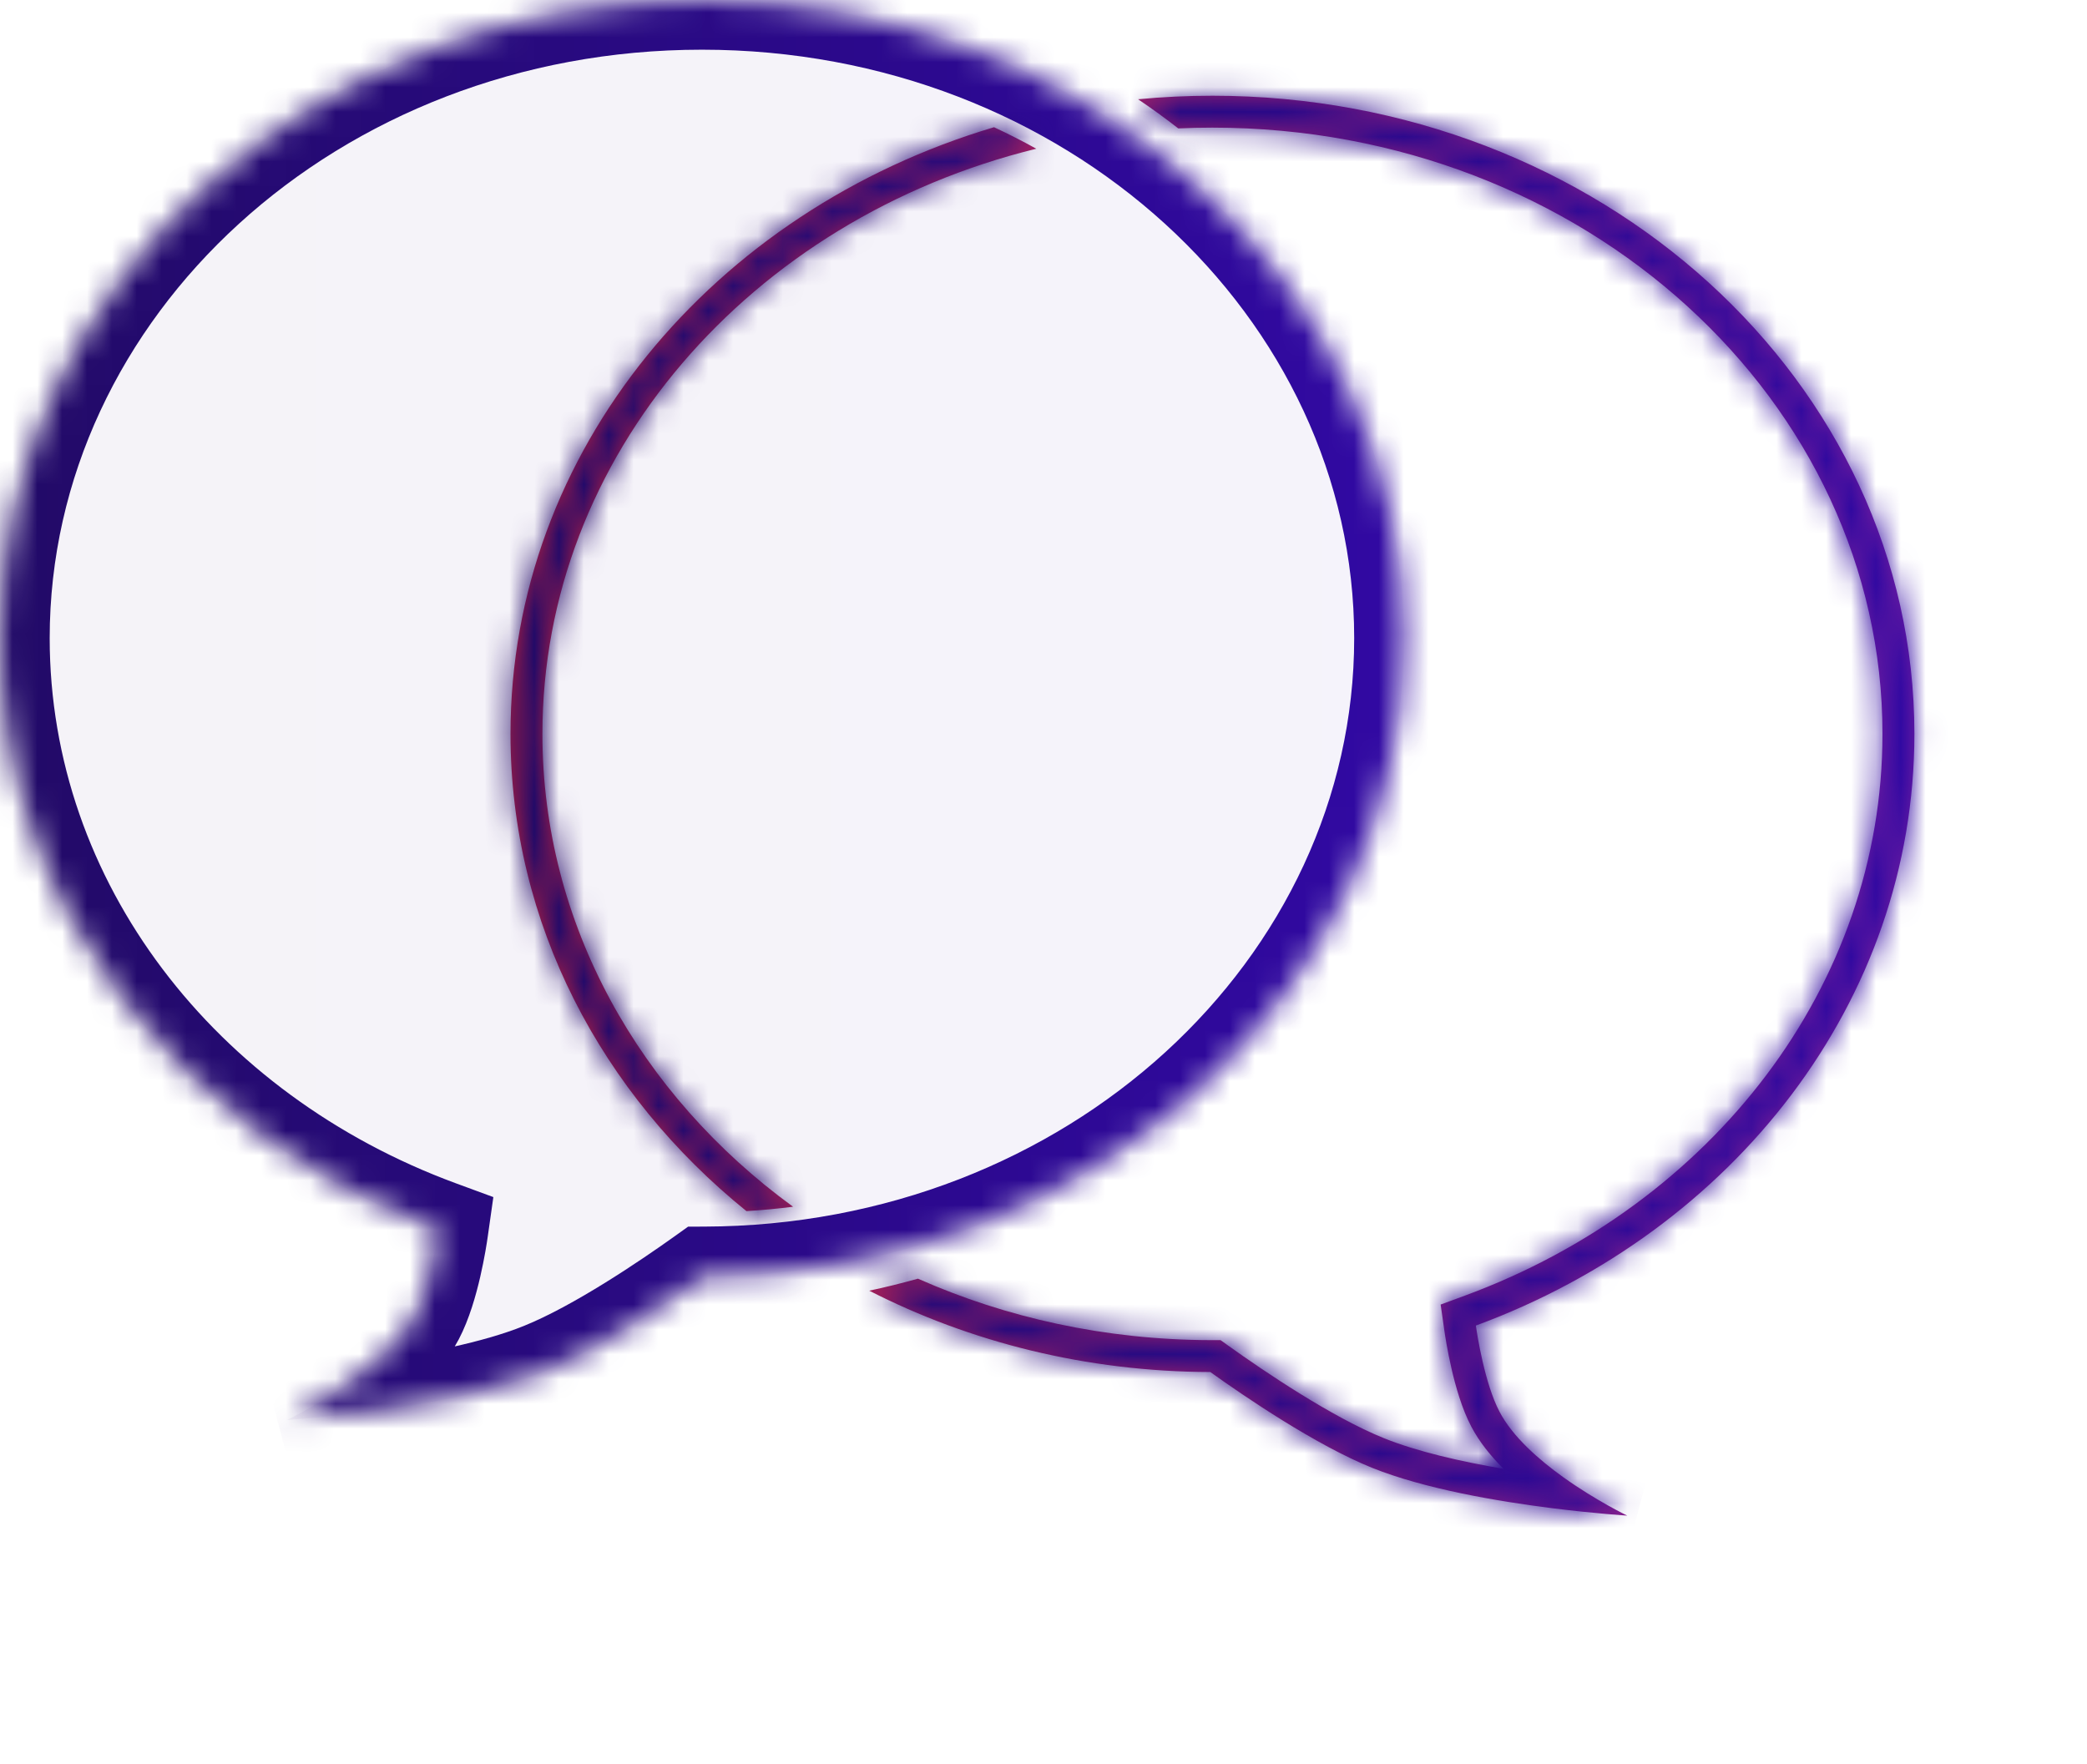
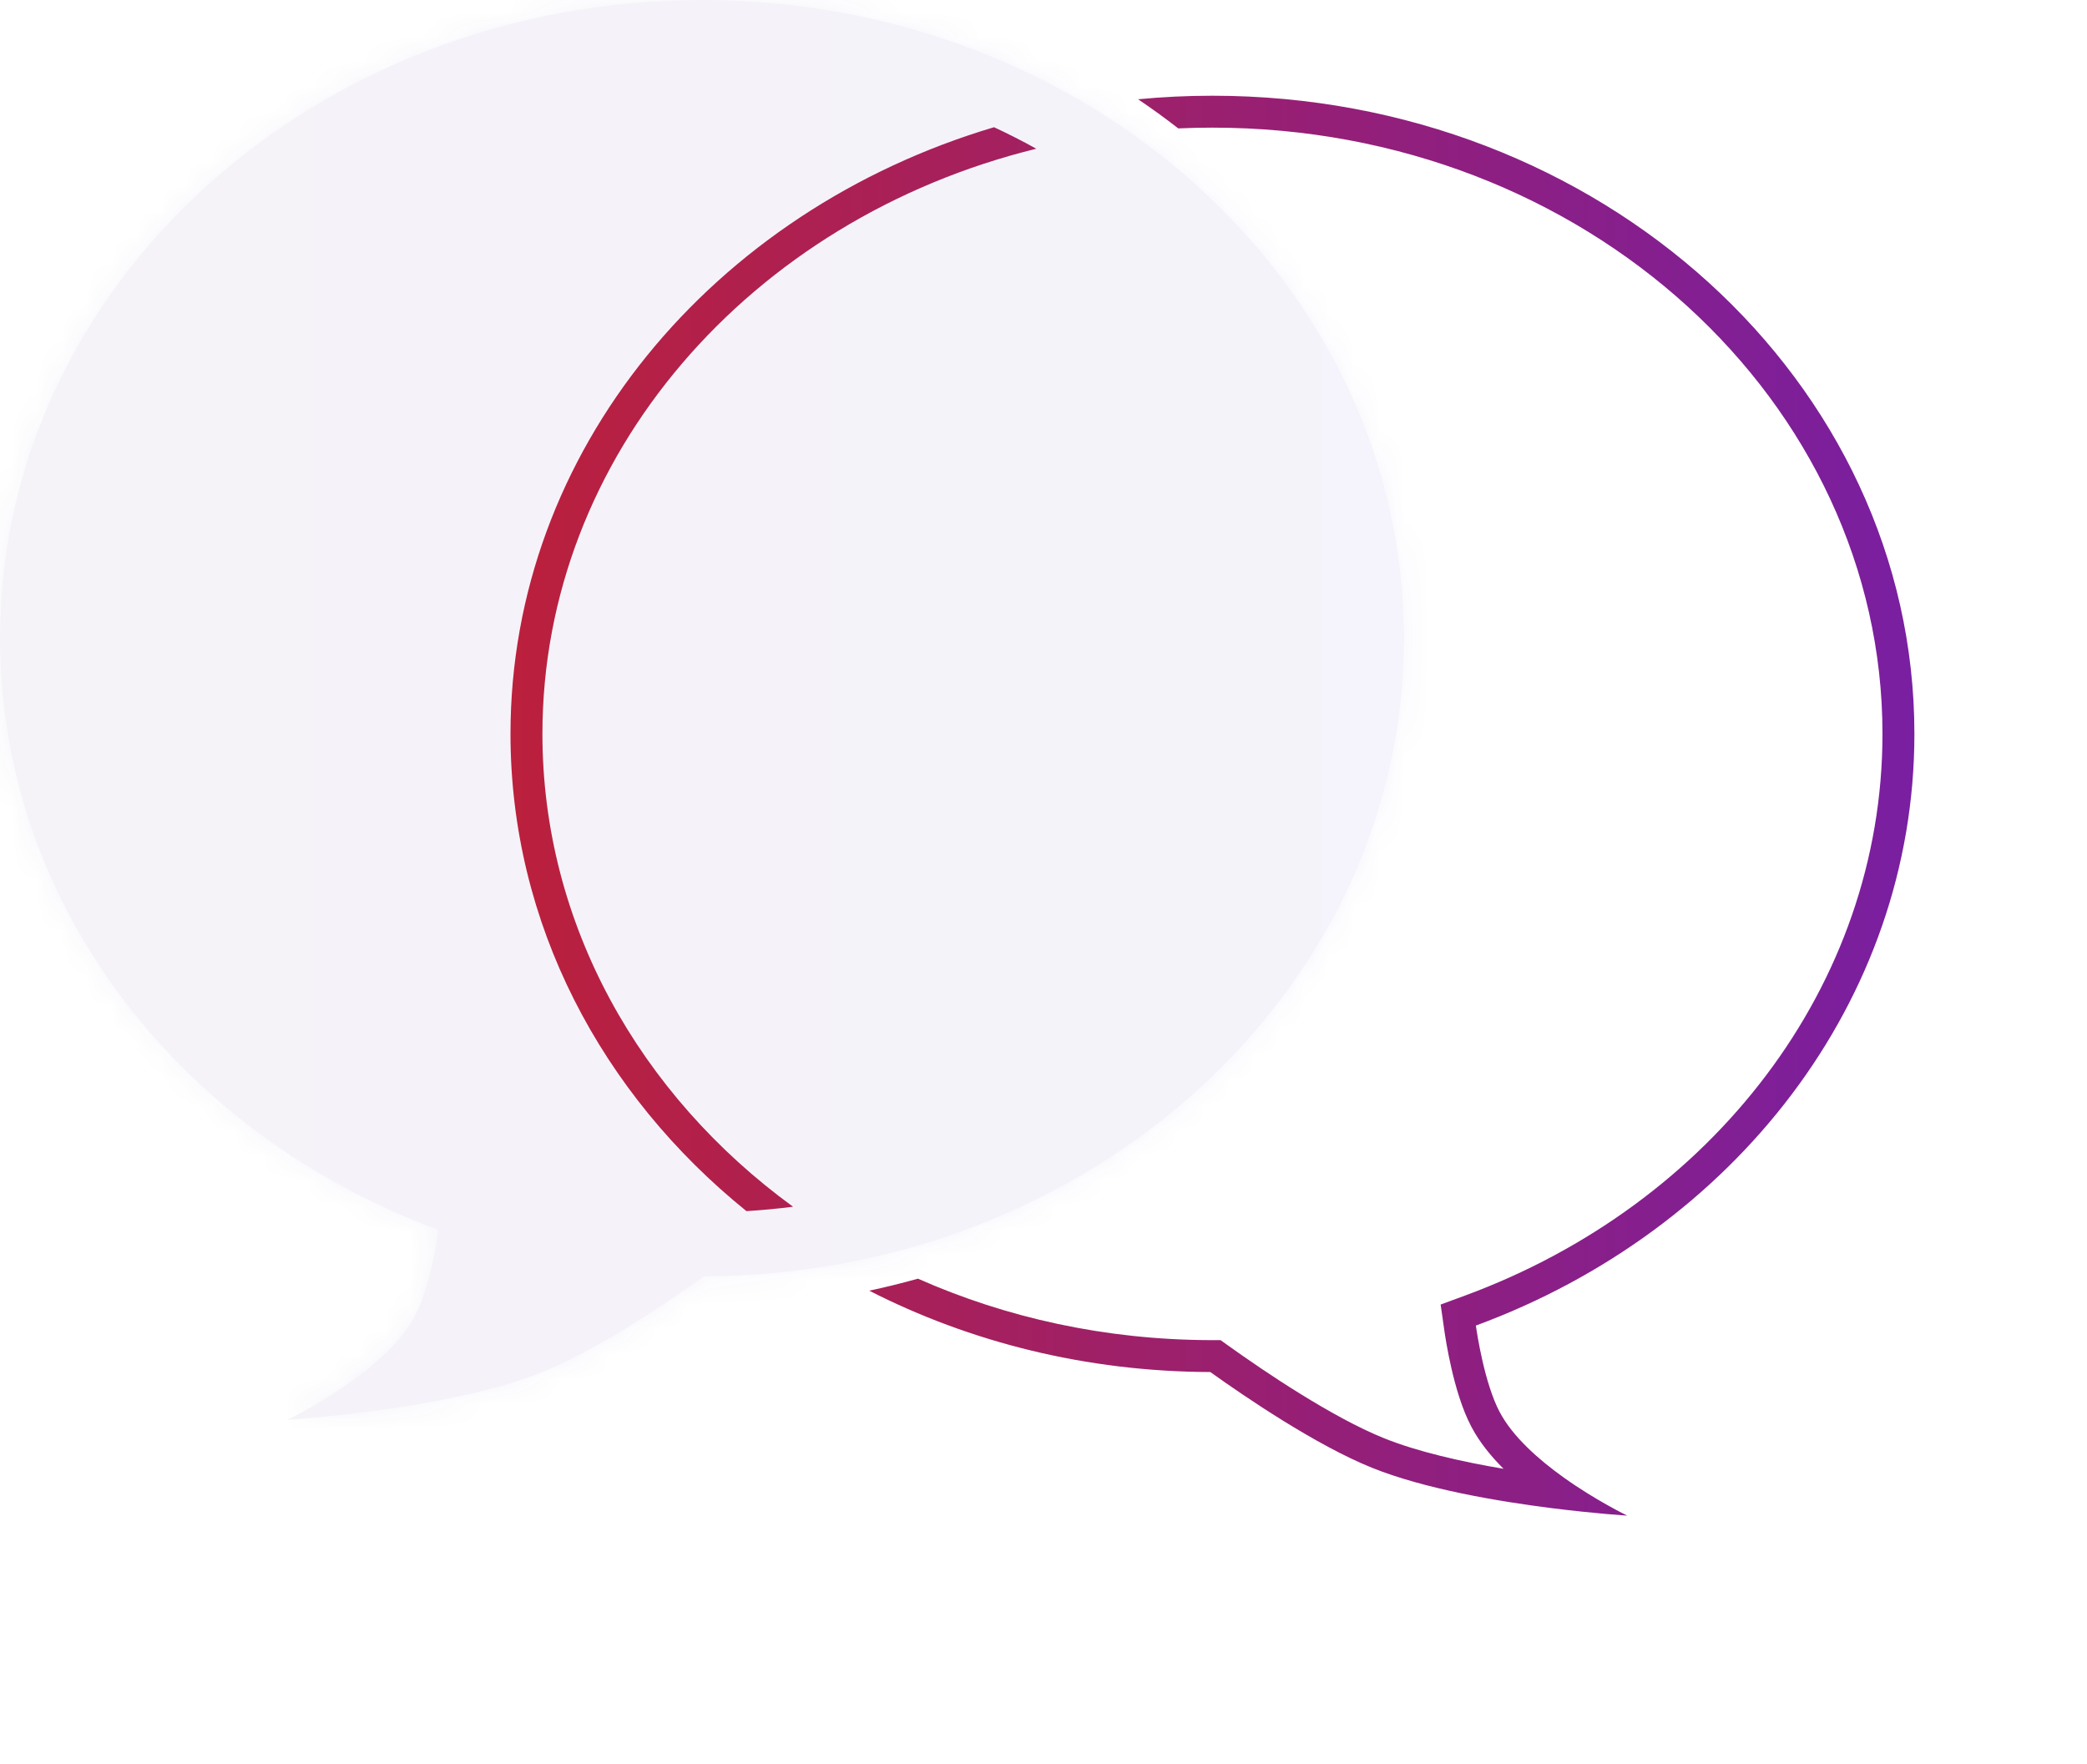
<svg xmlns="http://www.w3.org/2000/svg" width="84" height="71" viewBox="0 0 84 71" fill="none">
  <g opacity="0.05">
    <mask id="path-1-inside-1_217_2726" fill="white">
      <path fill-rule="evenodd" clip-rule="evenodd" d="M28.339 51.368C43.903 51.326 56.505 39.843 56.505 25.684C56.505 11.499 43.856 0 28.253 0C12.649 0 0 11.499 0 25.684C0 36.461 7.3 45.687 17.65 49.499C17.599 49.856 17.299 51.827 16.695 52.974C15.489 55.26 11.558 57.147 11.558 57.147C11.558 57.147 18.046 56.748 21.832 55.221C24.089 54.311 26.929 52.377 28.339 51.368Z" />
    </mask>
    <path fill-rule="evenodd" clip-rule="evenodd" d="M28.339 51.368C43.903 51.326 56.505 39.843 56.505 25.684C56.505 11.499 43.856 0 28.253 0C12.649 0 0 11.499 0 25.684C0 36.461 7.3 45.687 17.65 49.499C17.599 49.856 17.299 51.827 16.695 52.974C15.489 55.26 11.558 57.147 11.558 57.147C11.558 57.147 18.046 56.748 21.832 55.221C24.089 54.311 26.929 52.377 28.339 51.368Z" fill="url(#paint0_linear_217_2726)" />
    <path d="M28.339 51.368L28.334 49.368L27.695 49.37L27.175 49.742L28.339 51.368ZM17.65 49.499L19.63 49.779L19.857 48.18L18.341 47.622L17.65 49.499ZM16.695 52.974L18.464 53.906L18.464 53.906L16.695 52.974ZM11.558 57.147L10.692 55.344L11.681 59.144L11.558 57.147ZM21.832 55.221L21.084 53.366L21.084 53.366L21.832 55.221ZM54.505 25.684C54.505 38.566 42.978 49.328 28.334 49.368L28.344 53.368C44.827 53.324 58.505 41.12 58.505 25.684H54.505ZM28.253 2C42.935 2 54.505 12.779 54.505 25.684H58.505C58.505 10.22 44.777 -2 28.253 -2V2ZM2 25.684C2 12.779 13.57 2 28.253 2V-2C11.728 -2 -2 10.22 -2 25.684H2ZM18.341 47.622C8.659 44.056 2 35.503 2 25.684H-2C-2 37.418 5.941 47.317 16.959 51.375L18.341 47.622ZM18.464 53.906C18.891 53.096 19.163 52.109 19.329 51.389C19.503 50.633 19.601 49.989 19.63 49.779L15.67 49.218C15.649 49.365 15.571 49.886 15.431 50.491C15.283 51.133 15.103 51.705 14.925 52.041L18.464 53.906ZM11.558 57.147C12.423 58.95 12.424 58.95 12.424 58.95C12.424 58.95 12.425 58.95 12.425 58.95C12.425 58.95 12.426 58.949 12.427 58.949C12.428 58.948 12.429 58.947 12.431 58.947C12.435 58.945 12.439 58.943 12.445 58.94C12.456 58.935 12.47 58.928 12.489 58.919C12.525 58.901 12.575 58.875 12.638 58.843C12.764 58.779 12.94 58.687 13.153 58.57C13.578 58.337 14.159 58 14.786 57.581C15.953 56.801 17.611 55.524 18.464 53.906L14.925 52.041C14.573 52.71 13.663 53.52 12.563 54.255C12.056 54.594 11.579 54.871 11.229 55.063C11.055 55.159 10.914 55.232 10.82 55.28C10.773 55.304 10.738 55.322 10.716 55.333C10.705 55.338 10.698 55.342 10.694 55.344C10.692 55.345 10.691 55.345 10.69 55.345C10.69 55.345 10.69 55.345 10.691 55.345C10.691 55.345 10.691 55.345 10.691 55.345C10.691 55.345 10.692 55.345 10.692 55.345C10.692 55.344 10.692 55.344 11.558 57.147ZM21.084 53.366C19.431 54.033 17.068 54.489 15 54.776C13.99 54.916 13.092 55.01 12.448 55.069C12.126 55.099 11.869 55.12 11.694 55.133C11.607 55.139 11.54 55.144 11.496 55.147C11.474 55.149 11.458 55.15 11.447 55.15C11.442 55.151 11.439 55.151 11.437 55.151C11.435 55.151 11.435 55.151 11.435 55.151C11.434 55.151 11.434 55.151 11.434 55.151C11.434 55.151 11.435 55.151 11.435 55.151C11.435 55.151 11.435 55.151 11.558 57.147C11.681 59.144 11.681 59.144 11.681 59.144C11.681 59.144 11.682 59.144 11.682 59.144C11.682 59.144 11.683 59.144 11.684 59.143C11.685 59.143 11.687 59.143 11.689 59.143C11.693 59.143 11.699 59.142 11.706 59.142C11.72 59.141 11.741 59.14 11.768 59.138C11.82 59.134 11.897 59.129 11.994 59.122C12.189 59.107 12.468 59.084 12.814 59.053C13.504 58.989 14.465 58.888 15.55 58.738C17.673 58.443 20.446 57.936 22.58 57.076L21.084 53.366ZM27.175 49.742C25.756 50.757 23.092 52.556 21.084 53.366L22.58 57.076C25.085 56.065 28.103 53.996 29.503 52.995L27.175 49.742Z" fill="url(#paint1_linear_217_2726)" mask="url(#path-1-inside-1_217_2726)" />
  </g>
  <mask id="path-3-inside-2_217_2726" fill="white">
-     <path fill-rule="evenodd" clip-rule="evenodd" d="M28.339 51.368C43.903 51.326 56.505 39.843 56.505 25.684C56.505 11.499 43.856 0 28.253 0C12.649 0 0 11.499 0 25.684C0 36.461 7.3 45.687 17.65 49.499C17.599 49.856 17.299 51.827 16.695 52.974C15.489 55.26 11.558 57.147 11.558 57.147C11.558 57.147 18.046 56.748 21.832 55.221C24.089 54.311 26.929 52.377 28.339 51.368Z" />
-   </mask>
-   <path d="M28.339 51.368L28.334 49.368L27.695 49.37L27.175 49.742L28.339 51.368ZM17.65 49.499L19.63 49.779L19.857 48.18L18.341 47.622L17.65 49.499ZM16.695 52.974L18.464 53.906L18.464 53.906L16.695 52.974ZM11.558 57.147L10.692 55.344L11.681 59.144L11.558 57.147ZM21.832 55.221L21.084 53.366L21.084 53.366L21.832 55.221ZM54.505 25.684C54.505 38.566 42.978 49.328 28.334 49.368L28.344 53.368C44.827 53.324 58.505 41.12 58.505 25.684H54.505ZM28.253 2C42.935 2 54.505 12.779 54.505 25.684H58.505C58.505 10.22 44.777 -2 28.253 -2V2ZM2 25.684C2 12.779 13.57 2 28.253 2V-2C11.728 -2 -2 10.22 -2 25.684H2ZM18.341 47.622C8.659 44.056 2 35.503 2 25.684H-2C-2 37.418 5.941 47.317 16.959 51.375L18.341 47.622ZM18.464 53.906C18.891 53.096 19.163 52.109 19.329 51.389C19.503 50.633 19.601 49.989 19.63 49.779L15.67 49.218C15.649 49.365 15.571 49.886 15.431 50.491C15.283 51.133 15.103 51.705 14.925 52.041L18.464 53.906ZM11.558 57.147C12.423 58.95 12.424 58.95 12.424 58.95C12.424 58.95 12.425 58.95 12.425 58.95C12.425 58.95 12.426 58.949 12.427 58.949C12.428 58.948 12.429 58.947 12.431 58.947C12.435 58.945 12.439 58.943 12.445 58.94C12.456 58.935 12.47 58.928 12.489 58.919C12.525 58.901 12.575 58.875 12.638 58.843C12.764 58.779 12.94 58.687 13.153 58.57C13.578 58.337 14.159 58 14.786 57.581C15.953 56.801 17.611 55.524 18.464 53.906L14.925 52.041C14.573 52.71 13.663 53.52 12.563 54.255C12.056 54.594 11.579 54.871 11.229 55.063C11.055 55.159 10.914 55.232 10.82 55.28C10.773 55.304 10.738 55.322 10.716 55.333C10.705 55.338 10.698 55.342 10.694 55.344C10.692 55.345 10.691 55.345 10.69 55.345C10.69 55.345 10.69 55.345 10.691 55.345C10.691 55.345 10.691 55.345 10.691 55.345C10.691 55.345 10.692 55.345 10.692 55.345C10.692 55.344 10.692 55.344 11.558 57.147ZM21.084 53.366C19.431 54.033 17.068 54.489 15 54.776C13.99 54.916 13.092 55.01 12.448 55.069C12.126 55.099 11.869 55.12 11.694 55.133C11.607 55.139 11.54 55.144 11.496 55.147C11.474 55.149 11.458 55.15 11.447 55.15C11.442 55.151 11.439 55.151 11.437 55.151C11.435 55.151 11.435 55.151 11.435 55.151C11.434 55.151 11.434 55.151 11.434 55.151C11.434 55.151 11.435 55.151 11.435 55.151C11.435 55.151 11.435 55.151 11.558 57.147C11.681 59.144 11.681 59.144 11.681 59.144C11.681 59.144 11.682 59.144 11.682 59.144C11.682 59.144 11.683 59.144 11.684 59.143C11.685 59.143 11.687 59.143 11.689 59.143C11.693 59.143 11.699 59.142 11.706 59.142C11.72 59.141 11.741 59.14 11.768 59.138C11.82 59.134 11.897 59.129 11.994 59.122C12.189 59.107 12.468 59.084 12.814 59.053C13.504 58.989 14.465 58.888 15.55 58.738C17.673 58.443 20.446 57.936 22.58 57.076L21.084 53.366ZM27.175 49.742C25.756 50.757 23.092 52.556 21.084 53.366L22.58 57.076C25.085 56.065 28.103 53.996 29.503 52.995L27.175 49.742Z" fill="url(#paint2_linear_217_2726)" mask="url(#path-3-inside-2_217_2726)" />
+     </mask>
+   <path d="M28.339 51.368L28.334 49.368L27.695 49.37L27.175 49.742L28.339 51.368ZM17.65 49.499L19.63 49.779L19.857 48.18L18.341 47.622L17.65 49.499ZM16.695 52.974L18.464 53.906L18.464 53.906L16.695 52.974ZM11.558 57.147L10.692 55.344L11.681 59.144L11.558 57.147ZM21.832 55.221L21.084 53.366L21.084 53.366L21.832 55.221ZM54.505 25.684C54.505 38.566 42.978 49.328 28.334 49.368L28.344 53.368C44.827 53.324 58.505 41.12 58.505 25.684H54.505ZM28.253 2C42.935 2 54.505 12.779 54.505 25.684H58.505C58.505 10.22 44.777 -2 28.253 -2V2ZM2 25.684C2 12.779 13.57 2 28.253 2V-2C11.728 -2 -2 10.22 -2 25.684H2ZM18.341 47.622C8.659 44.056 2 35.503 2 25.684H-2C-2 37.418 5.941 47.317 16.959 51.375L18.341 47.622ZM18.464 53.906C18.891 53.096 19.163 52.109 19.329 51.389C19.503 50.633 19.601 49.989 19.63 49.779L15.67 49.218C15.649 49.365 15.571 49.886 15.431 50.491C15.283 51.133 15.103 51.705 14.925 52.041L18.464 53.906ZM11.558 57.147C12.423 58.95 12.424 58.95 12.424 58.95C12.424 58.95 12.425 58.95 12.425 58.95C12.425 58.95 12.426 58.949 12.427 58.949C12.428 58.948 12.429 58.947 12.431 58.947C12.435 58.945 12.439 58.943 12.445 58.94C12.456 58.935 12.47 58.928 12.489 58.919C12.525 58.901 12.575 58.875 12.638 58.843C12.764 58.779 12.94 58.687 13.153 58.57C13.578 58.337 14.159 58 14.786 57.581C15.953 56.801 17.611 55.524 18.464 53.906L14.925 52.041C14.573 52.71 13.663 53.52 12.563 54.255C12.056 54.594 11.579 54.871 11.229 55.063C11.055 55.159 10.914 55.232 10.82 55.28C10.773 55.304 10.738 55.322 10.716 55.333C10.705 55.338 10.698 55.342 10.694 55.344C10.692 55.345 10.691 55.345 10.69 55.345C10.69 55.345 10.69 55.345 10.691 55.345C10.691 55.345 10.691 55.345 10.691 55.345C10.691 55.345 10.692 55.345 10.692 55.345C10.692 55.344 10.692 55.344 11.558 57.147ZM21.084 53.366C19.431 54.033 17.068 54.489 15 54.776C13.99 54.916 13.092 55.01 12.448 55.069C12.126 55.099 11.869 55.12 11.694 55.133C11.607 55.139 11.54 55.144 11.496 55.147C11.474 55.149 11.458 55.15 11.447 55.15C11.442 55.151 11.439 55.151 11.437 55.151C11.435 55.151 11.435 55.151 11.435 55.151C11.434 55.151 11.434 55.151 11.434 55.151C11.434 55.151 11.435 55.151 11.435 55.151C11.435 55.151 11.435 55.151 11.558 57.147C11.681 59.144 11.681 59.144 11.681 59.144C11.681 59.144 11.682 59.144 11.682 59.144C11.682 59.144 11.683 59.144 11.684 59.143C11.685 59.143 11.687 59.143 11.689 59.143C11.72 59.141 11.741 59.14 11.768 59.138C11.82 59.134 11.897 59.129 11.994 59.122C12.189 59.107 12.468 59.084 12.814 59.053C13.504 58.989 14.465 58.888 15.55 58.738C17.673 58.443 20.446 57.936 22.58 57.076L21.084 53.366ZM27.175 49.742C25.756 50.757 23.092 52.556 21.084 53.366L22.58 57.076C25.085 56.065 28.103 53.996 29.503 52.995L27.175 49.742Z" fill="url(#paint2_linear_217_2726)" mask="url(#path-3-inside-2_217_2726)" />
  <mask id="path-5-inside-3_217_2726" fill="white">
-     <path fill-rule="evenodd" clip-rule="evenodd" d="M40.009 5.12C28.71 8.48 20.547 18.142 20.547 29.537C20.547 37.178 24.218 44.04 30.044 48.745C30.677 48.706 31.302 48.647 31.92 48.568C25.751 44.077 21.832 37.188 21.832 29.537C21.832 18.362 30.193 8.814 41.71 5.986C41.157 5.679 40.59 5.39 40.009 5.12ZM45.807 3.995C46.361 4.369 46.901 4.76 47.424 5.168C47.88 5.147 48.338 5.137 48.8 5.137C63.812 5.137 75.768 16.173 75.768 29.537C75.768 39.698 68.88 48.492 58.959 52.146L57.985 52.505L58.131 53.532C58.159 53.73 58.253 54.352 58.421 55.081C58.584 55.787 58.839 56.699 59.222 57.425C59.545 58.039 60.006 58.607 60.517 59.116C58.821 58.829 57.051 58.427 55.701 57.883C53.604 57.037 50.877 55.189 49.461 54.176L49.127 53.938L48.717 53.937C44.482 53.925 40.491 53.035 36.946 51.463C36.302 51.644 35.648 51.806 34.986 51.947C39.047 54.02 43.728 55.207 48.714 55.221C50.123 56.229 52.964 58.163 55.221 59.074C57.325 59.922 60.264 60.423 62.46 60.7C64.215 60.921 65.495 61 65.495 61C65.495 61 64.243 60.399 62.935 59.464C61.926 58.743 60.883 57.822 60.358 56.826C59.754 55.679 59.453 53.709 59.403 53.351C69.752 49.539 77.053 40.313 77.053 29.537C77.053 15.352 64.403 3.853 48.8 3.853C47.789 3.853 46.791 3.901 45.807 3.995Z" />
-   </mask>
+     </mask>
  <path fill-rule="evenodd" clip-rule="evenodd" d="M40.009 5.12C28.71 8.48 20.547 18.142 20.547 29.537C20.547 37.178 24.218 44.04 30.044 48.745C30.677 48.706 31.302 48.647 31.92 48.568C25.751 44.077 21.832 37.188 21.832 29.537C21.832 18.362 30.193 8.814 41.71 5.986C41.157 5.679 40.59 5.39 40.009 5.12ZM45.807 3.995C46.361 4.369 46.901 4.76 47.424 5.168C47.88 5.147 48.338 5.137 48.8 5.137C63.812 5.137 75.768 16.173 75.768 29.537C75.768 39.698 68.88 48.492 58.959 52.146L57.985 52.505L58.131 53.532C58.159 53.73 58.253 54.352 58.421 55.081C58.584 55.787 58.839 56.699 59.222 57.425C59.545 58.039 60.006 58.607 60.517 59.116C58.821 58.829 57.051 58.427 55.701 57.883C53.604 57.037 50.877 55.189 49.461 54.176L49.127 53.938L48.717 53.937C44.482 53.925 40.491 53.035 36.946 51.463C36.302 51.644 35.648 51.806 34.986 51.947C39.047 54.02 43.728 55.207 48.714 55.221C50.123 56.229 52.964 58.163 55.221 59.074C57.325 59.922 60.264 60.423 62.46 60.7C64.215 60.921 65.495 61 65.495 61C65.495 61 64.243 60.399 62.935 59.464C61.926 58.743 60.883 57.822 60.358 56.826C59.754 55.679 59.453 53.709 59.403 53.351C69.752 49.539 77.053 40.313 77.053 29.537C77.053 15.352 64.403 3.853 48.8 3.853C47.789 3.853 46.791 3.901 45.807 3.995Z" fill="url(#paint3_linear_217_2726)" />
  <path d="M40.009 5.12L40.851 3.306L40.165 2.987L39.439 3.203L40.009 5.12ZM30.044 48.745L28.787 50.301L29.392 50.789L30.167 50.741L30.044 48.745ZM31.92 48.568L32.174 50.552L37.166 49.913L33.097 46.951L31.92 48.568ZM41.71 5.986L42.187 7.929L47.136 6.714L42.681 4.238L41.71 5.986ZM45.807 3.995L45.617 2.004L40.07 2.535L44.688 5.653L45.807 3.995ZM47.424 5.168L46.195 6.746L46.777 7.199L47.514 7.166L47.424 5.168ZM58.959 52.146L58.267 50.269H58.267L58.959 52.146ZM57.985 52.505L57.294 50.628L55.778 51.186L56.005 52.785L57.985 52.505ZM58.131 53.532L56.151 53.812V53.812L58.131 53.532ZM58.421 55.081L56.472 55.531L58.421 55.081ZM59.222 57.425L57.453 58.358L59.222 57.425ZM60.517 59.116L60.182 61.088L66.38 62.139L61.929 57.7L60.517 59.116ZM55.701 57.883L56.45 56.028L55.701 57.883ZM49.461 54.176L50.624 52.55L50.624 52.55L49.461 54.176ZM49.127 53.938L50.291 52.311L49.772 51.94L49.133 51.938L49.127 53.938ZM48.717 53.937L48.723 51.937H48.723L48.717 53.937ZM36.946 51.463L37.757 49.635L37.099 49.342L36.405 49.537L36.946 51.463ZM34.986 51.947L34.569 49.991L29.058 51.166L34.077 53.728L34.986 51.947ZM48.714 55.221L49.877 53.594L49.358 53.223L48.719 53.221L48.714 55.221ZM55.221 59.074L55.969 57.219V57.219L55.221 59.074ZM62.46 60.7L62.21 62.684L62.46 60.7ZM65.495 61L65.372 62.996L66.36 59.197L65.495 61ZM62.935 59.464L64.098 57.837V57.837L62.935 59.464ZM60.358 56.826L58.589 57.759L60.358 56.826ZM59.403 53.351L58.711 51.474L57.195 52.033L57.422 53.632L59.403 53.351ZM39.439 3.203C27.423 6.776 18.547 17.127 18.547 29.537H22.547C22.547 19.157 29.996 10.184 40.579 7.037L39.439 3.203ZM18.547 29.537C18.547 37.846 22.543 45.258 28.787 50.301L31.3 47.189C25.893 42.822 22.547 36.51 22.547 29.537H18.547ZM30.167 50.741C30.843 50.7 31.512 50.636 32.174 50.552L31.666 46.584C31.092 46.657 30.51 46.713 29.921 46.749L30.167 50.741ZM33.097 46.951C27.384 42.792 23.832 36.477 23.832 29.537H19.832C19.832 37.9 24.118 45.362 30.743 50.185L33.097 46.951ZM23.832 29.537C23.832 19.419 31.424 10.571 42.187 7.929L41.233 4.044C28.961 7.057 19.832 17.305 19.832 29.537H23.832ZM42.681 4.238C42.086 3.907 41.476 3.596 40.851 3.306L39.166 6.934C39.703 7.184 40.228 7.451 40.739 7.735L42.681 4.238ZM44.688 5.653C45.205 6.001 45.708 6.366 46.195 6.746L48.653 3.59C48.093 3.154 47.517 2.736 46.926 2.337L44.688 5.653ZM47.514 7.166C47.94 7.146 48.368 7.137 48.8 7.137V3.137C48.308 3.137 47.819 3.148 47.334 3.17L47.514 7.166ZM48.8 7.137C62.888 7.137 73.768 17.451 73.768 29.537H77.768C77.768 14.896 64.736 3.137 48.8 3.137V7.137ZM73.768 29.537C73.768 38.741 67.52 46.862 58.267 50.269L59.65 54.023C70.24 50.123 77.768 40.655 77.768 29.537H73.768ZM58.267 50.269L57.294 50.628L58.677 54.381L59.65 54.023L58.267 50.269ZM56.005 52.785L56.151 53.812L60.111 53.251L59.965 52.224L56.005 52.785ZM56.151 53.812C56.184 54.042 56.286 54.725 56.472 55.531L60.37 54.632C60.219 53.978 60.135 53.418 60.111 53.251L56.151 53.812ZM56.472 55.531C56.644 56.276 56.945 57.395 57.453 58.358L60.991 56.492C60.733 56.004 60.524 55.298 60.37 54.632L56.472 55.531ZM57.453 58.358C57.898 59.203 58.501 59.931 59.105 60.533L61.929 57.7C61.51 57.283 61.192 56.874 60.991 56.492L57.453 58.358ZM60.851 57.145C59.199 56.864 57.597 56.491 56.45 56.028L54.953 59.737C56.504 60.363 58.442 60.793 60.182 61.088L60.851 57.145ZM56.45 56.028C54.601 55.282 52.05 53.57 50.624 52.55L48.297 55.803C49.703 56.809 52.607 58.791 54.953 59.737L56.45 56.028ZM50.624 52.55L50.291 52.311L47.964 55.564L48.297 55.803L50.624 52.55ZM49.133 51.938L48.723 51.937L48.712 55.937L49.122 55.938L49.133 51.938ZM48.723 51.937C44.765 51.926 41.049 51.095 37.757 49.635L36.135 53.291C39.934 54.976 44.198 55.924 48.712 55.937L48.723 51.937ZM36.405 49.537C35.801 49.707 35.189 49.858 34.569 49.991L35.403 53.903C36.107 53.753 36.802 53.581 37.487 53.388L36.405 49.537ZM34.077 53.728C38.416 55.944 43.407 57.206 48.708 57.221L48.719 53.221C44.049 53.208 39.677 52.096 35.895 50.165L34.077 53.728ZM47.55 56.847C48.95 57.849 51.967 59.918 54.473 60.928L55.969 57.219C53.96 56.409 51.297 54.61 49.877 53.594L47.55 56.847ZM54.473 60.928C56.835 61.881 59.997 62.405 62.21 62.684L62.711 58.715C60.532 58.441 57.816 57.964 55.969 57.219L54.473 60.928ZM62.21 62.684C63.117 62.798 63.901 62.876 64.46 62.925C64.74 62.95 64.965 62.967 65.121 62.979C65.199 62.984 65.26 62.989 65.302 62.992C65.323 62.993 65.34 62.994 65.351 62.995C65.357 62.995 65.362 62.995 65.365 62.996C65.367 62.996 65.368 62.996 65.37 62.996C65.37 62.996 65.371 62.996 65.371 62.996C65.371 62.996 65.371 62.996 65.371 62.996C65.371 62.996 65.372 62.996 65.372 62.996C65.372 62.996 65.372 62.996 65.495 61C65.618 59.004 65.618 59.004 65.618 59.004C65.618 59.004 65.618 59.004 65.618 59.004C65.618 59.004 65.618 59.004 65.618 59.004C65.618 59.004 65.618 59.004 65.618 59.004C65.618 59.004 65.618 59.004 65.617 59.004C65.615 59.004 65.612 59.003 65.608 59.003C65.601 59.003 65.588 59.002 65.571 59.001C65.536 58.998 65.484 58.995 65.414 58.989C65.275 58.979 65.07 58.963 64.811 58.941C64.291 58.895 63.558 58.822 62.711 58.715L62.21 62.684ZM65.495 61C66.36 59.197 66.36 59.197 66.361 59.197C66.361 59.197 66.361 59.197 66.361 59.197C66.361 59.197 66.361 59.197 66.361 59.197C66.362 59.198 66.362 59.198 66.362 59.198C66.362 59.198 66.362 59.198 66.362 59.198C66.362 59.198 66.36 59.197 66.357 59.196C66.352 59.193 66.342 59.188 66.328 59.181C66.299 59.167 66.254 59.144 66.194 59.113C66.075 59.052 65.898 58.959 65.683 58.838C65.249 58.595 64.676 58.25 64.098 57.837L61.772 61.092C62.502 61.613 63.208 62.036 63.727 62.327C63.989 62.474 64.207 62.589 64.363 62.67C64.441 62.71 64.504 62.741 64.549 62.764C64.572 62.775 64.59 62.784 64.603 62.79C64.61 62.794 64.616 62.796 64.62 62.798C64.622 62.8 64.624 62.8 64.626 62.801C64.626 62.801 64.627 62.802 64.628 62.802C64.628 62.802 64.628 62.803 64.629 62.803C64.629 62.803 64.629 62.803 64.629 62.803C64.629 62.803 64.629 62.803 65.495 61ZM64.098 57.837C63.145 57.156 62.425 56.459 62.127 55.894L58.589 57.759C59.341 59.185 60.706 60.33 61.772 61.092L64.098 57.837ZM62.127 55.894C61.95 55.557 61.77 54.986 61.621 54.343C61.482 53.739 61.404 53.218 61.383 53.07L57.422 53.632C57.452 53.842 57.549 54.485 57.724 55.242C57.89 55.962 58.161 56.948 58.589 57.759L62.127 55.894ZM60.094 55.228C71.112 51.17 79.053 41.271 79.053 29.537H75.053C75.053 39.355 68.393 47.908 58.711 51.474L60.094 55.228ZM79.053 29.537C79.053 14.072 65.324 1.853 48.8 1.853V5.853C63.483 5.853 75.053 16.631 75.053 29.537H79.053ZM48.8 1.853C47.725 1.853 46.663 1.904 45.617 2.004L45.998 5.986C46.918 5.898 47.853 5.853 48.8 5.853V1.853Z" fill="url(#paint4_linear_217_2726)" mask="url(#path-5-inside-3_217_2726)" />
  <defs>
    <linearGradient id="paint0_linear_217_2726" x1="4.78406e-09" y1="28.574" x2="56.505" y2="28.574" gradientUnits="userSpaceOnUse">
      <stop stop-color="#220A67" />
      <stop offset="1" stop-color="#3109A3" />
    </linearGradient>
    <linearGradient id="paint1_linear_217_2726" x1="4.78406e-09" y1="28.574" x2="56.505" y2="28.574" gradientUnits="userSpaceOnUse">
      <stop stop-color="#220A67" />
      <stop offset="1" stop-color="#3109A3" />
    </linearGradient>
    <linearGradient id="paint2_linear_217_2726" x1="4.78406e-09" y1="28.574" x2="56.505" y2="28.574" gradientUnits="userSpaceOnUse">
      <stop stop-color="#220A67" />
      <stop offset="1" stop-color="#3109A3" />
    </linearGradient>
    <linearGradient id="paint3_linear_217_2726" x1="20.547" y1="28.253" x2="77.053" y2="28.253" gradientUnits="userSpaceOnUse">
      <stop stop-color="#BB203C" />
      <stop offset="1" stop-color="#791FA1" />
    </linearGradient>
    <linearGradient id="paint4_linear_217_2726" x1="20.547" y1="32.426" x2="77.053" y2="32.426" gradientUnits="userSpaceOnUse">
      <stop stop-color="#220A67" />
      <stop offset="1" stop-color="#3109A3" />
    </linearGradient>
  </defs>
</svg>